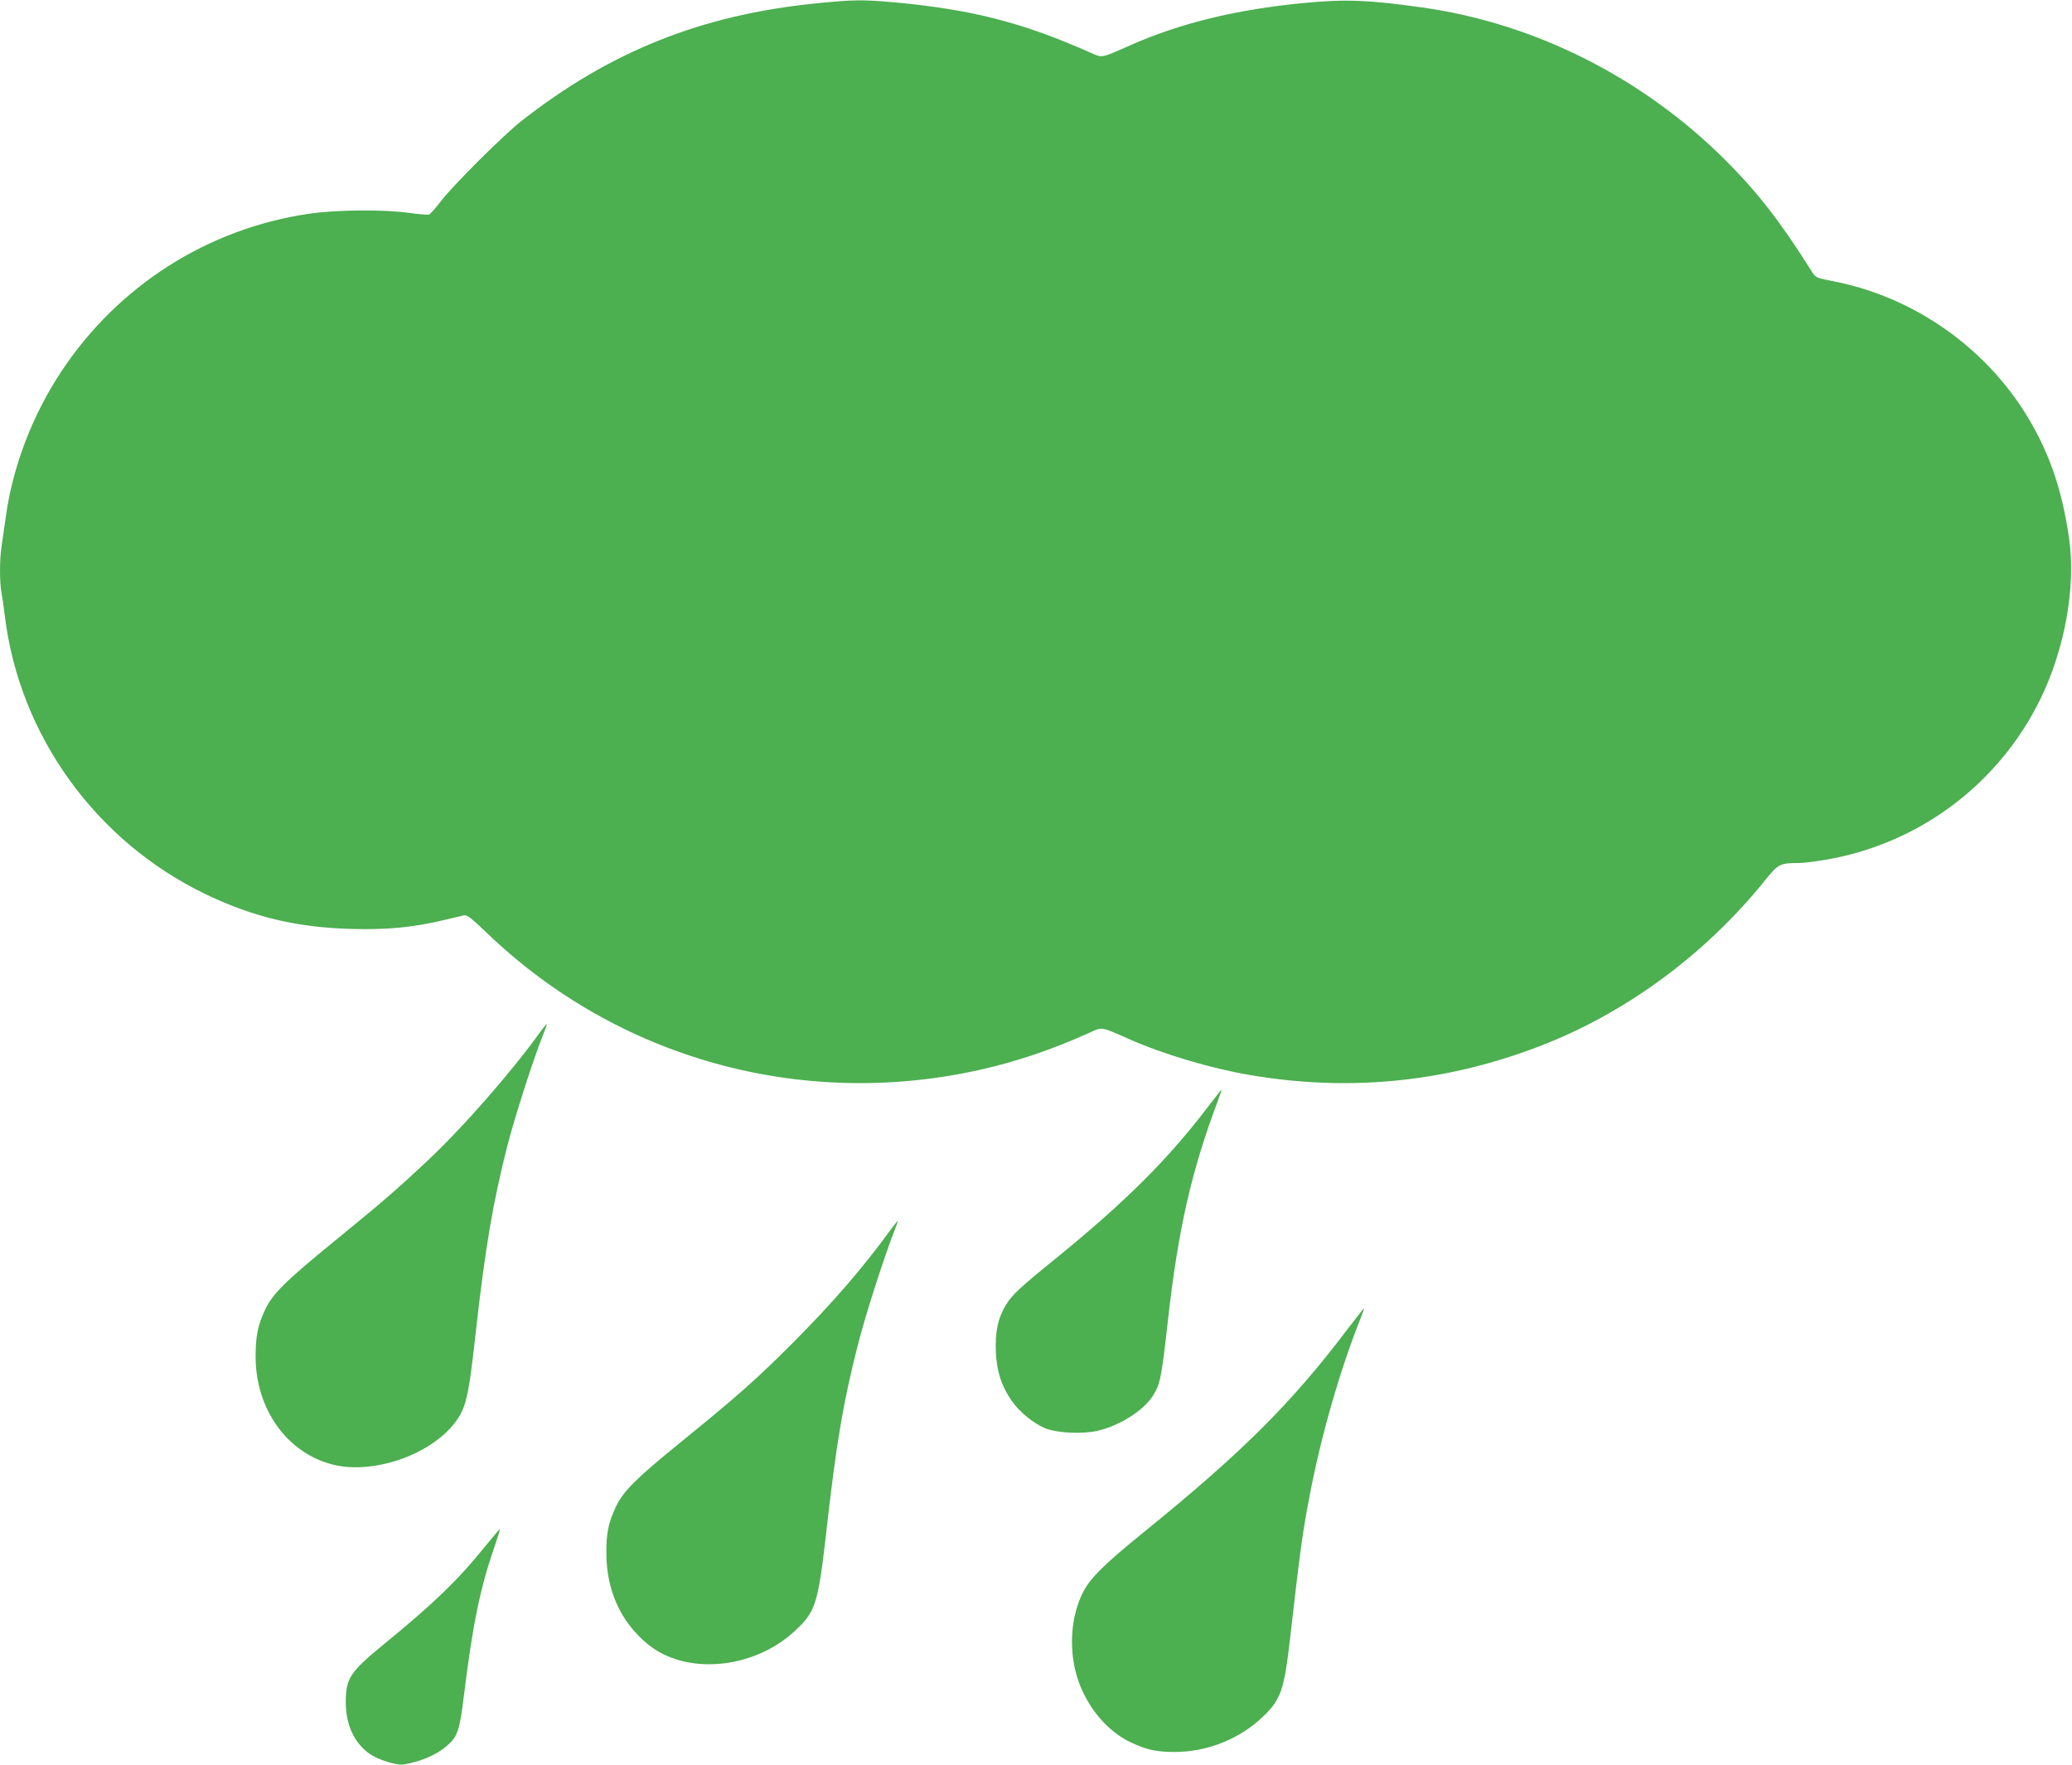
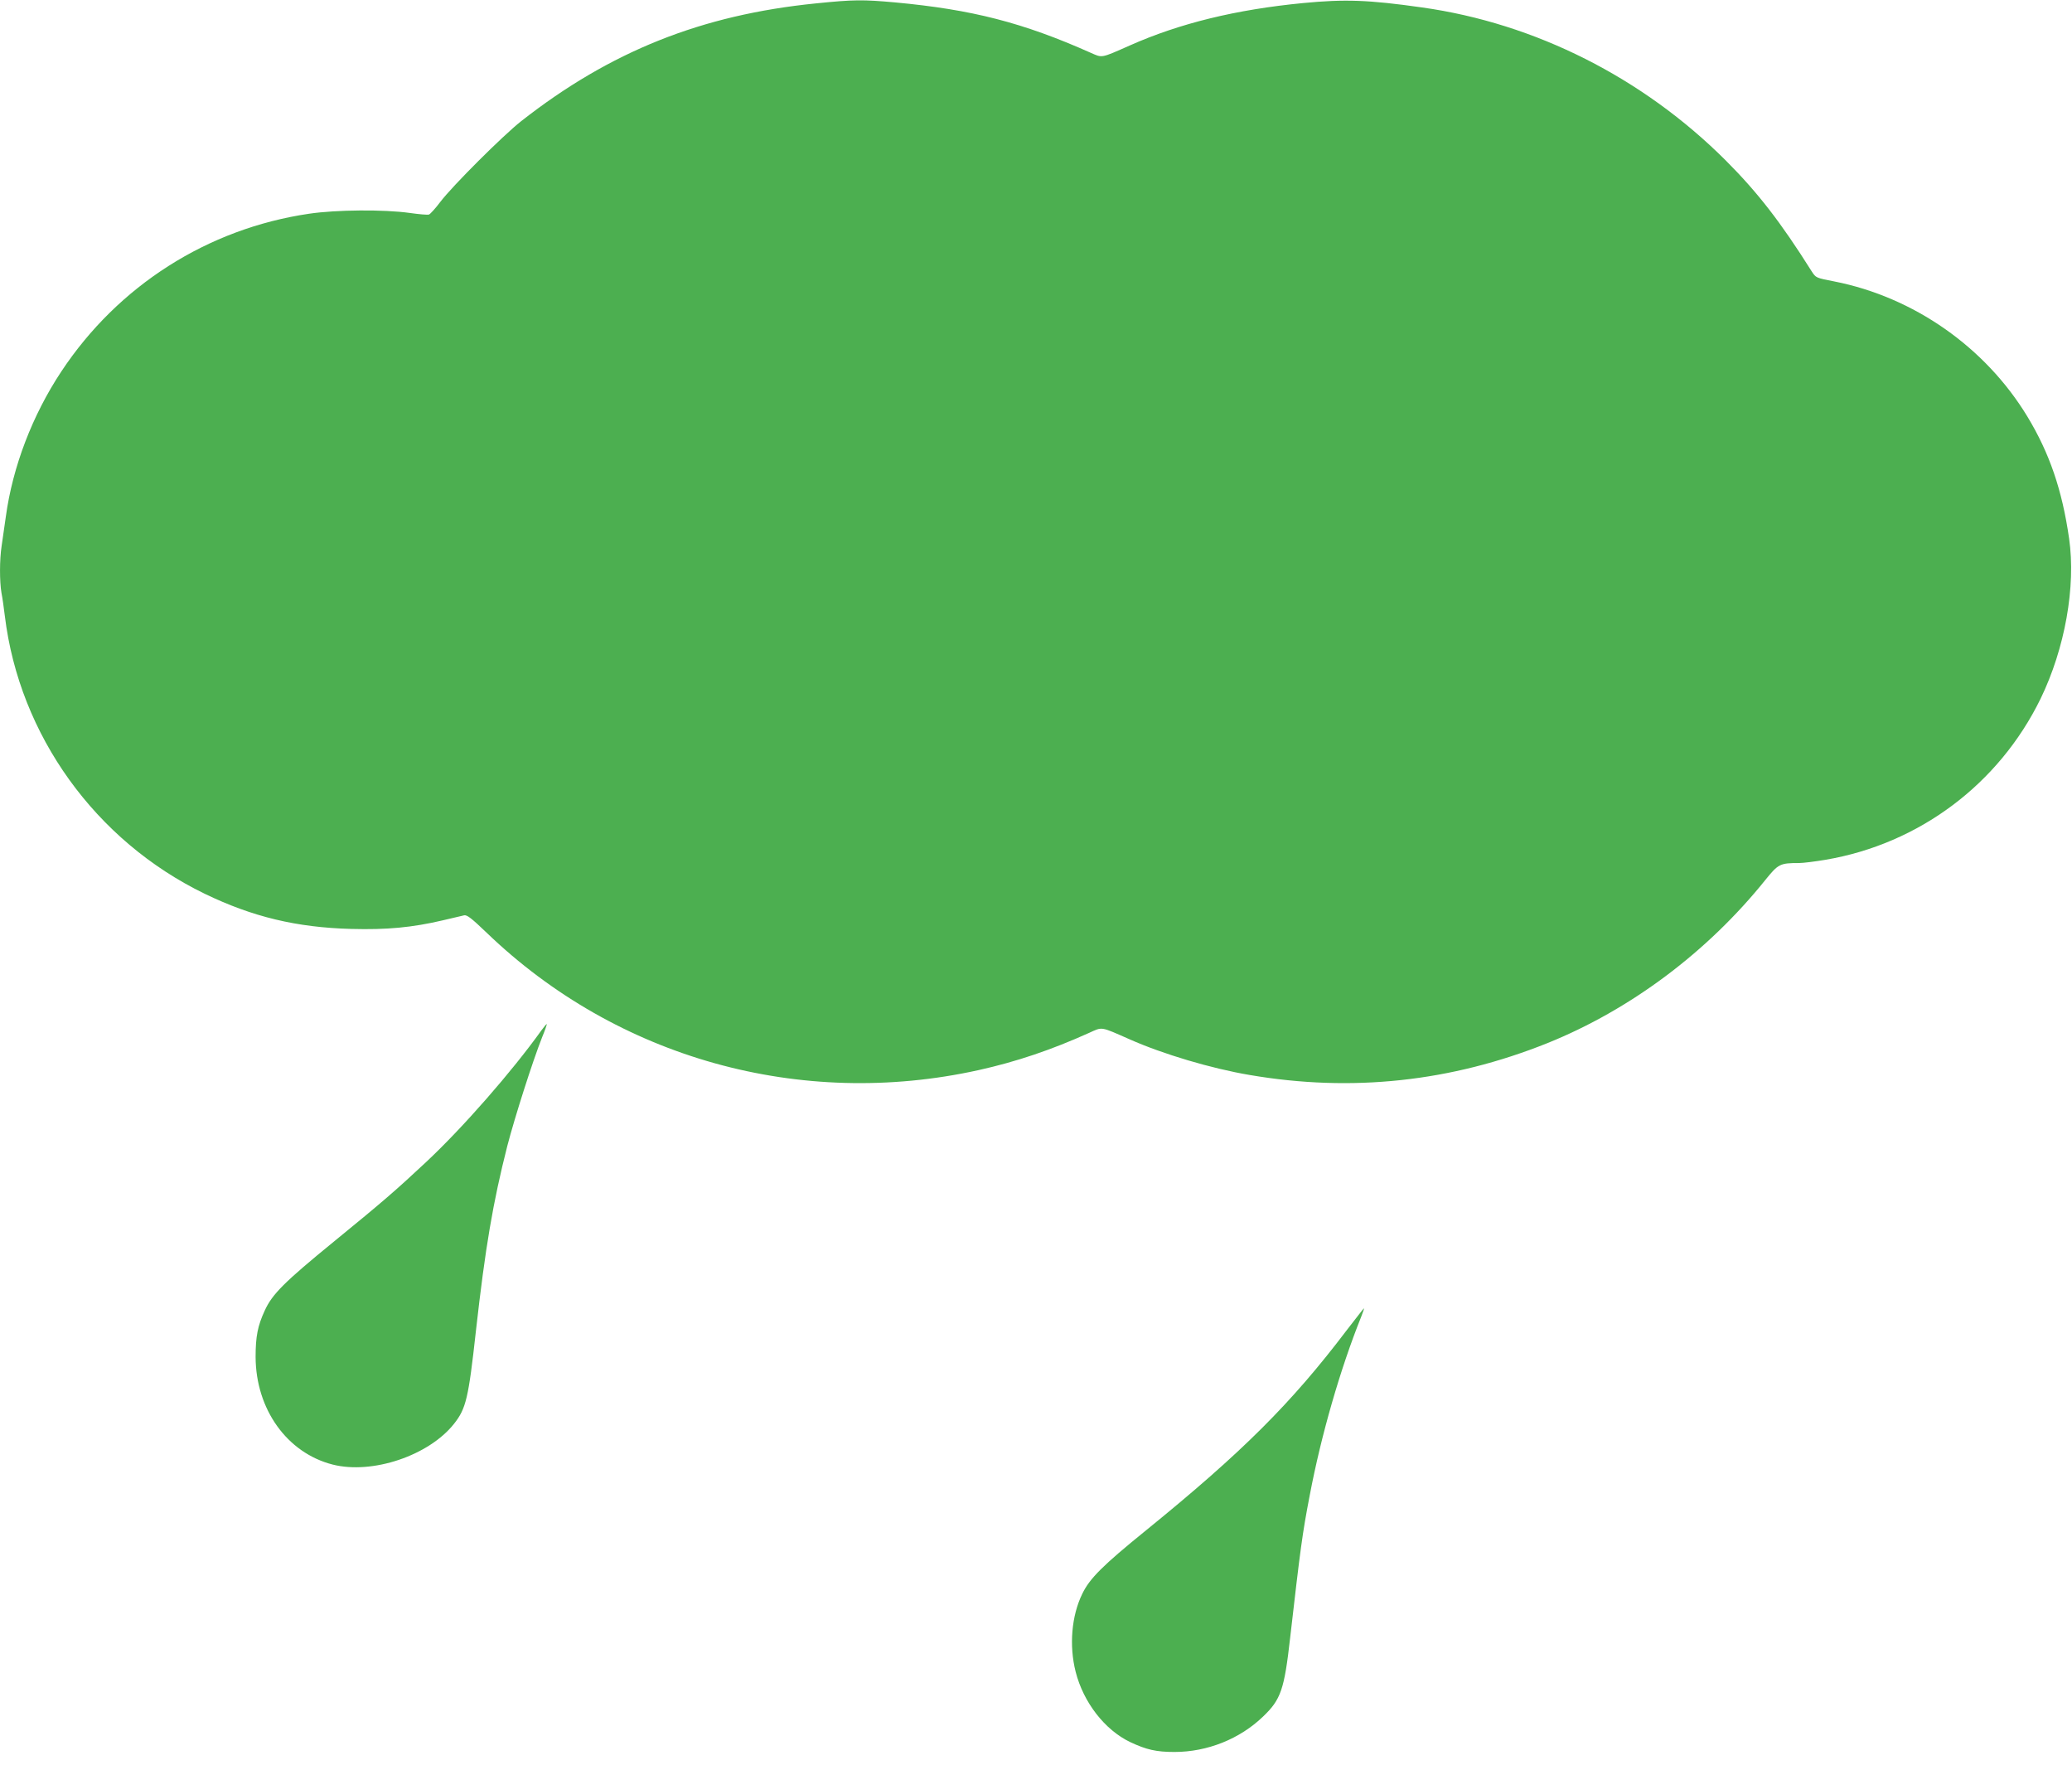
<svg xmlns="http://www.w3.org/2000/svg" version="1.0" width="1280pt" height="1090pt" viewBox="0 0 1280 1090" preserveAspectRatio="xMidYMid meet">
  <g transform="translate(0,1090) scale(0.1,-0.1)" fill="#4caf50" stroke="none">
    <path d="M5040 10879 c-707 -71 -1270 -296 -1820 -727 -114 -90 -423 -398 -500 -499 -30 -40 -62 -75 -70 -78 -9 -3 -63 2 -120 10 -157 22 -452 20 -621 -5 -626 -92 -1179 -444 -1530 -974 -179 -270 -301 -589 -343 -897 -9 -63 -21 -144 -26 -181 -13 -85 -13 -218 -1 -289 6 -30 15 -94 21 -144 90 -736 560 -1388 1235 -1715 294 -142 566 -208 905 -217 220 -6 377 9 565 53 61 14 120 28 132 31 18 4 46 -18 140 -108 806 -775 1938 -1091 3038 -848 234 52 450 125 683 230 84 38 67 41 251 -40 205 -91 504 -180 741 -220 631 -108 1244 -42 1840 197 511 206 988 562 1346 1008 80 99 90 104 209 104 24 0 96 9 162 20 578 98 1071 467 1329 995 150 309 219 692 176 990 -43 299 -121 527 -258 753 -260 428 -701 737 -1193 834 -113 22 -113 22 -139 62 -192 305 -334 488 -532 686 -511 510 -1176 846 -1875 944 -331 47 -476 52 -736 27 -413 -40 -762 -125 -1070 -262 -181 -80 -168 -77 -241 -45 -420 187 -734 267 -1207 311 -201 18 -255 18 -491 -6z" />
    <path d="M3345 4537 c-184 -257 -489 -605 -714 -815 -185 -173 -267 -244 -566 -488 -310 -253 -384 -327 -430 -429 -43 -93 -56 -159 -56 -285 1 -323 194 -593 476 -665 245 -62 594 55 750 252 74 94 89 156 135 573 58 516 105 793 194 1143 46 177 156 522 215 671 18 43 30 80 29 81 -2 2 -16 -15 -33 -38z" />
-     <path d="M7469 4073 c-247 -326 -511 -590 -932 -933 -243 -197 -285 -237 -324 -301 -49 -82 -66 -164 -61 -289 6 -122 34 -209 97 -300 48 -70 139 -144 211 -172 75 -29 229 -36 322 -14 135 31 282 125 339 214 47 74 54 111 94 467 63 562 145 923 309 1358 14 37 24 67 22 67 -2 0 -36 -44 -77 -97z" />
-     <path d="M5504 3308 c-172 -237 -359 -453 -604 -699 -225 -226 -343 -330 -700 -620 -271 -220 -349 -298 -394 -392 -48 -101 -61 -166 -60 -292 1 -229 89 -422 254 -558 235 -195 653 -158 910 80 129 119 144 168 195 616 62 549 104 797 195 1153 45 178 158 529 223 697 15 37 25 67 23 67 -2 0 -21 -24 -42 -52z" />
    <path d="M8322 2688 c-344 -454 -647 -756 -1242 -1239 -269 -218 -348 -297 -394 -392 -67 -137 -82 -321 -41 -482 48 -189 180 -359 337 -434 100 -47 161 -61 273 -61 203 0 404 80 548 219 110 105 131 167 167 486 63 548 75 642 121 880 70 369 188 779 318 1103 11 28 19 52 17 52 -2 0 -48 -60 -104 -132z" />
-     <path d="M2998 1351 c-167 -208 -323 -358 -626 -605 -211 -173 -236 -211 -236 -361 1 -137 51 -247 145 -315 52 -37 167 -74 211 -67 101 15 203 58 267 113 68 59 80 94 107 313 53 430 99 659 185 907 22 64 39 118 37 119 -2 2 -42 -45 -90 -104z" />
  </g>
</svg>